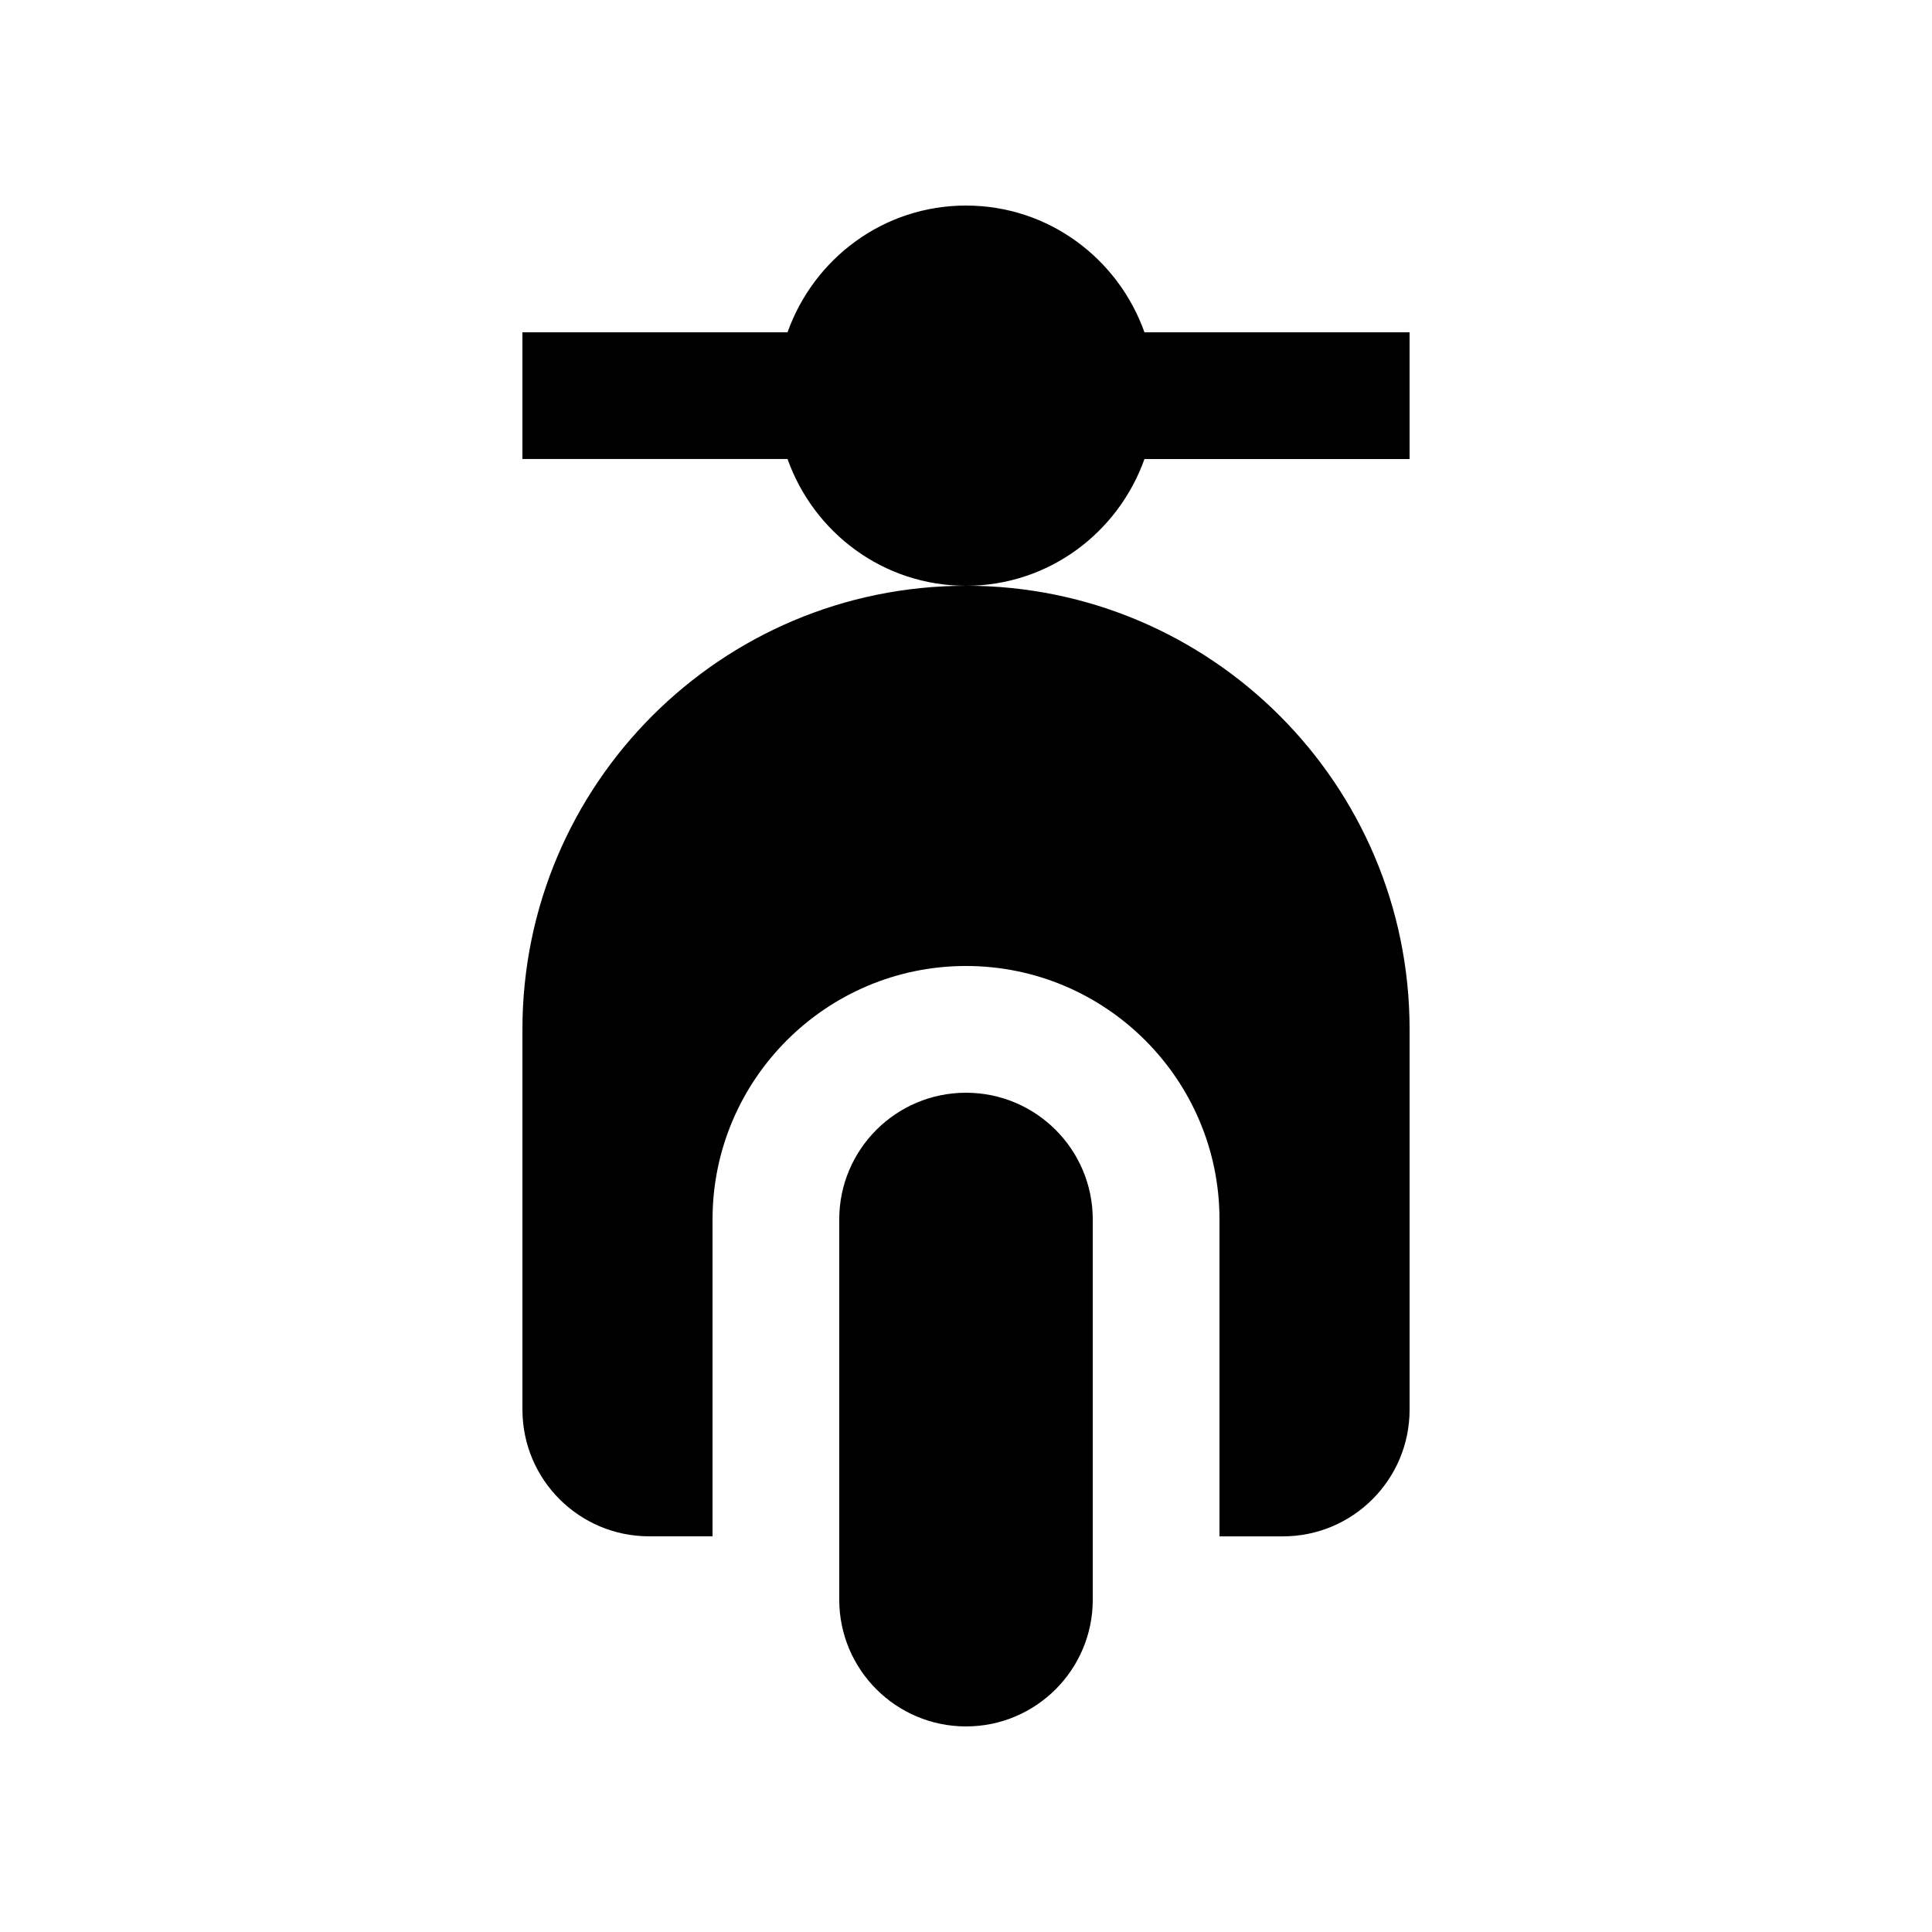
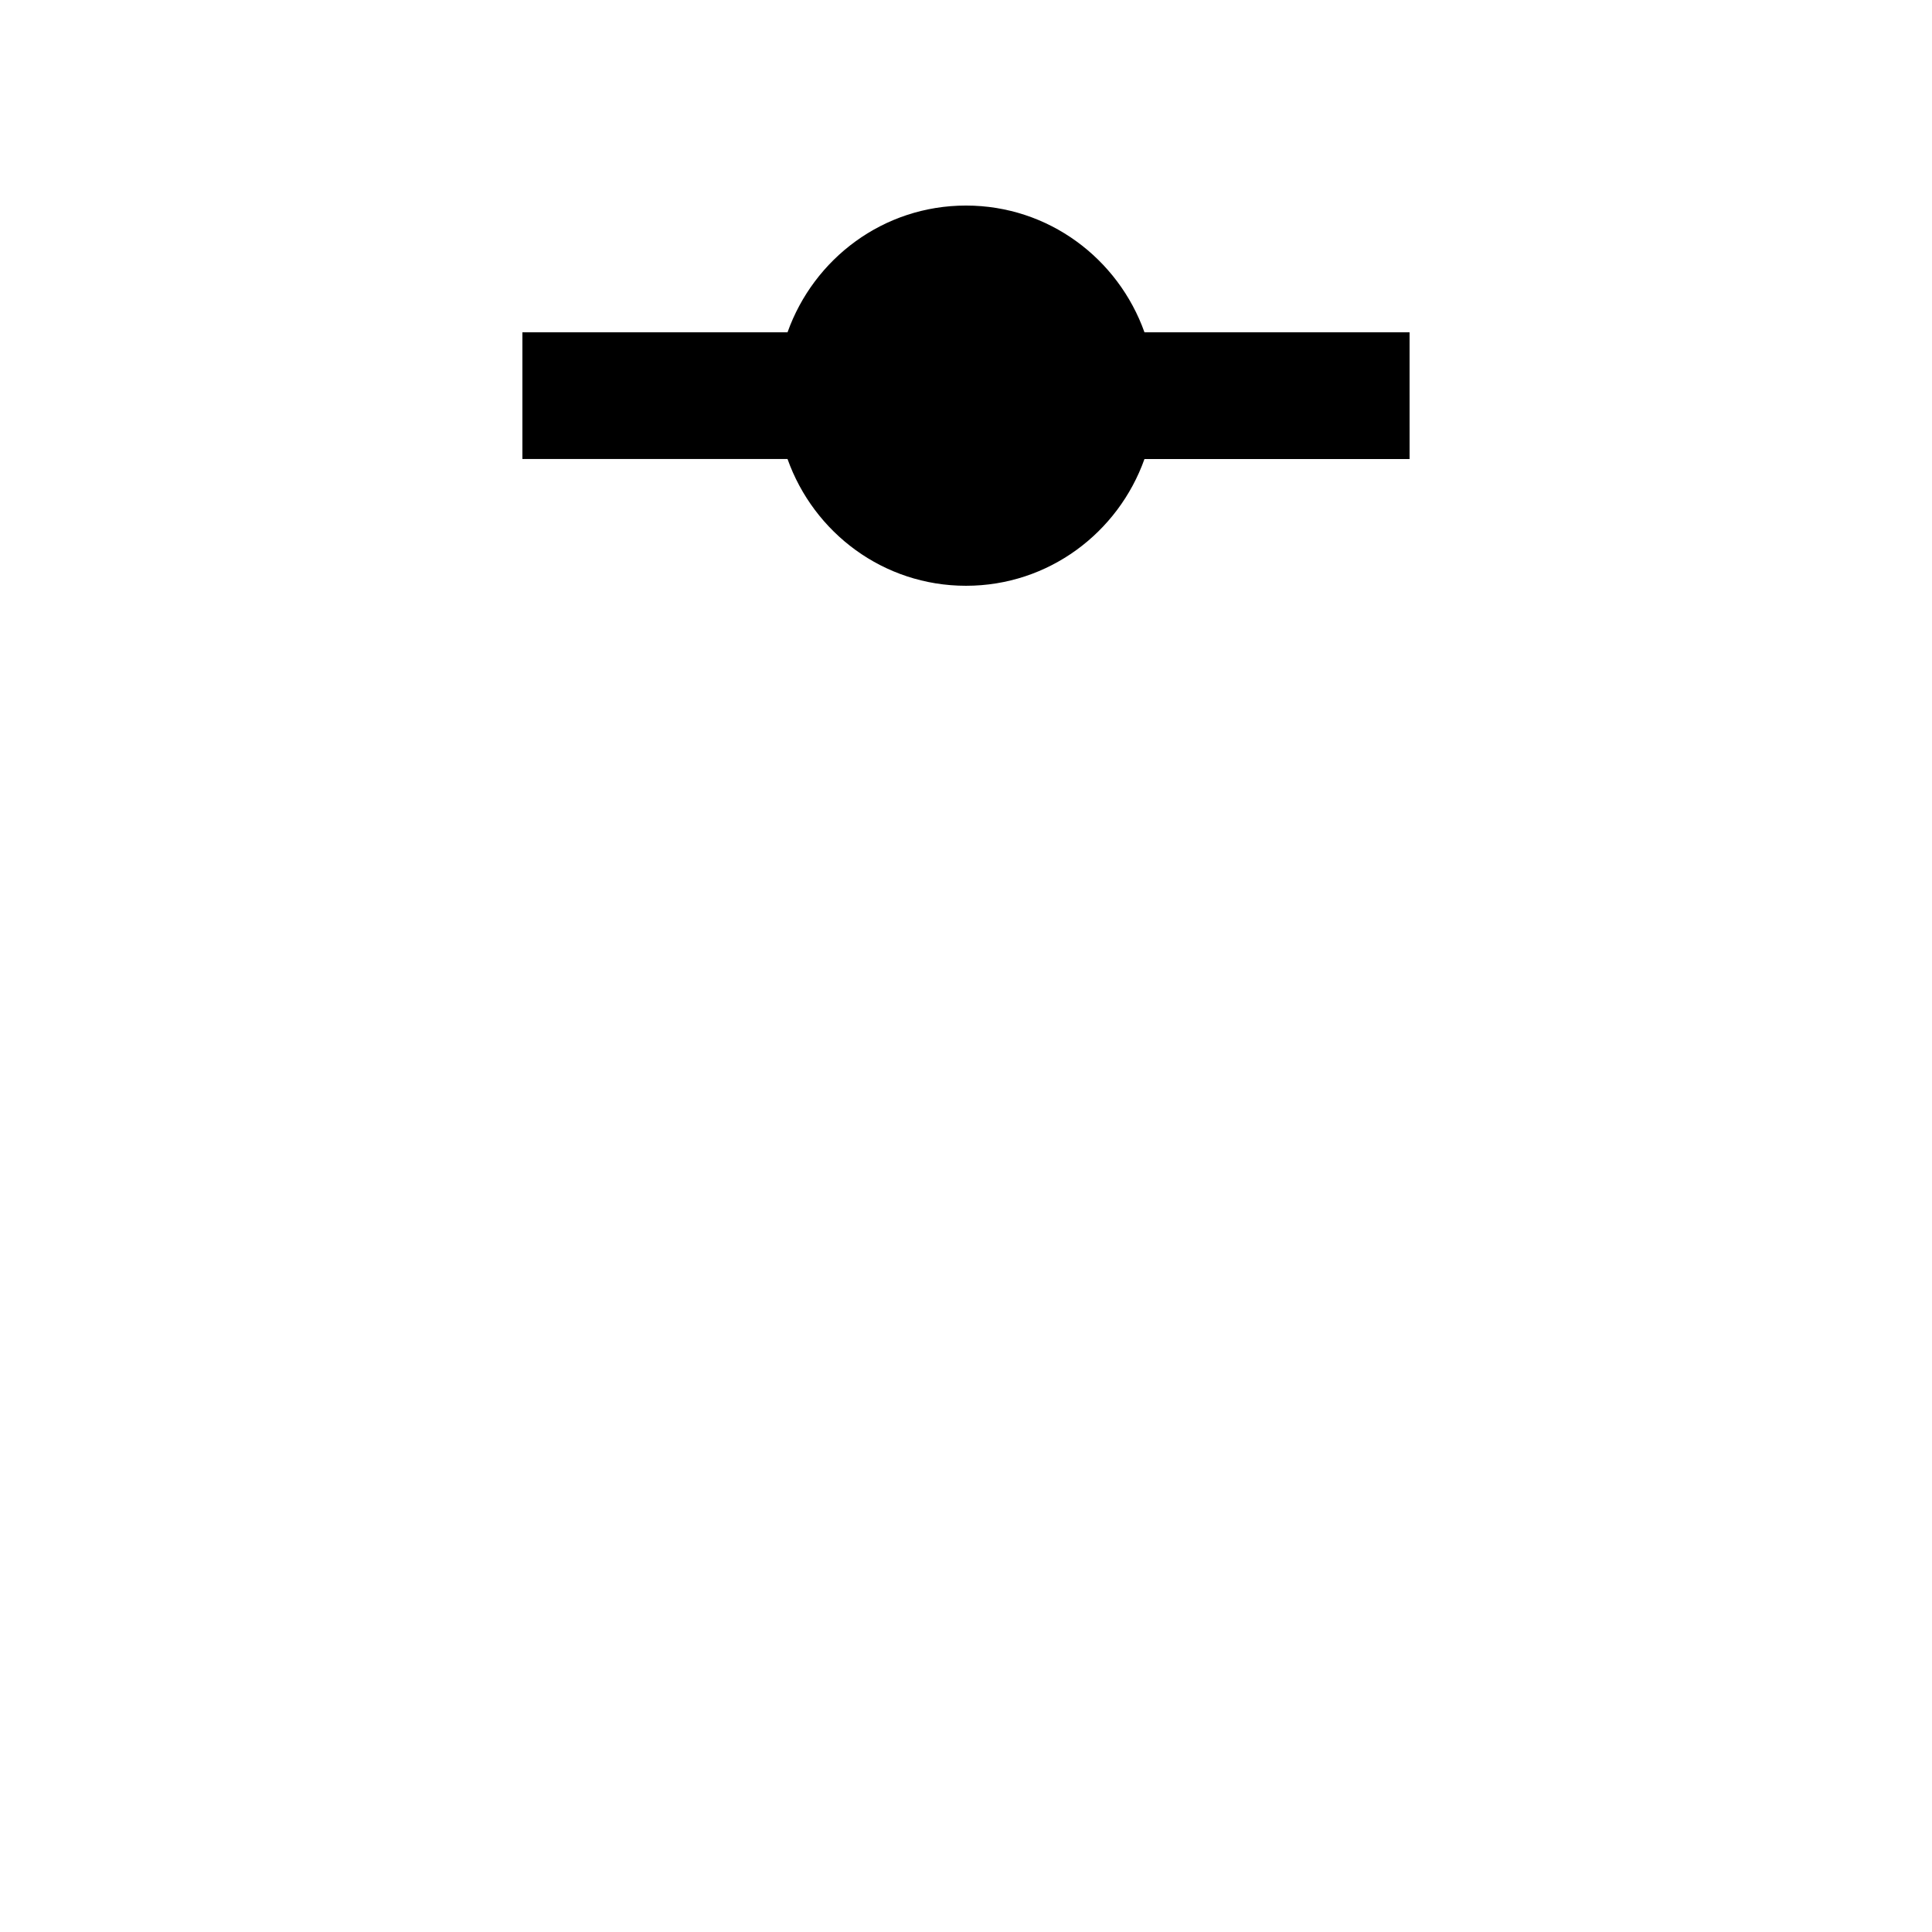
<svg xmlns="http://www.w3.org/2000/svg" fill="#000000" width="800px" height="800px" version="1.1" viewBox="144 144 512 512">
  <g>
    <path d="m517.55 232.06h-70.254c-6.953-19.516-25.402-33.586-47.297-33.586-21.91 0-40.344 14.07-47.297 33.59l-70.258-0.004v33.582h70.258c6.949 19.52 25.383 33.594 47.297 33.594 21.895 0 40.344-14.07 47.297-33.59h70.258z" />
-     <path d="m400 299.24c-64.91 0-117.55 52.645-117.55 117.55v100.76c0 18.551 15.02 33.59 33.582 33.59h16.797v-83.973c0-37.051 30.141-67.172 67.176-67.172 37.051 0 67.172 30.121 67.172 67.172v83.984h16.797c18.551 0 33.582-15.035 33.582-33.582v-100.79c0-64.91-52.641-117.55-117.55-117.55z" />
-     <path d="m433.59 467.17c0-18.551-15.055-33.582-33.59-33.582-18.551 0-33.59 15.035-33.59 33.582v100.76c0.004 18.551 15.059 33.59 33.594 33.59 18.551 0 33.59-15.039 33.59-33.59z" />
  </g>
</svg>